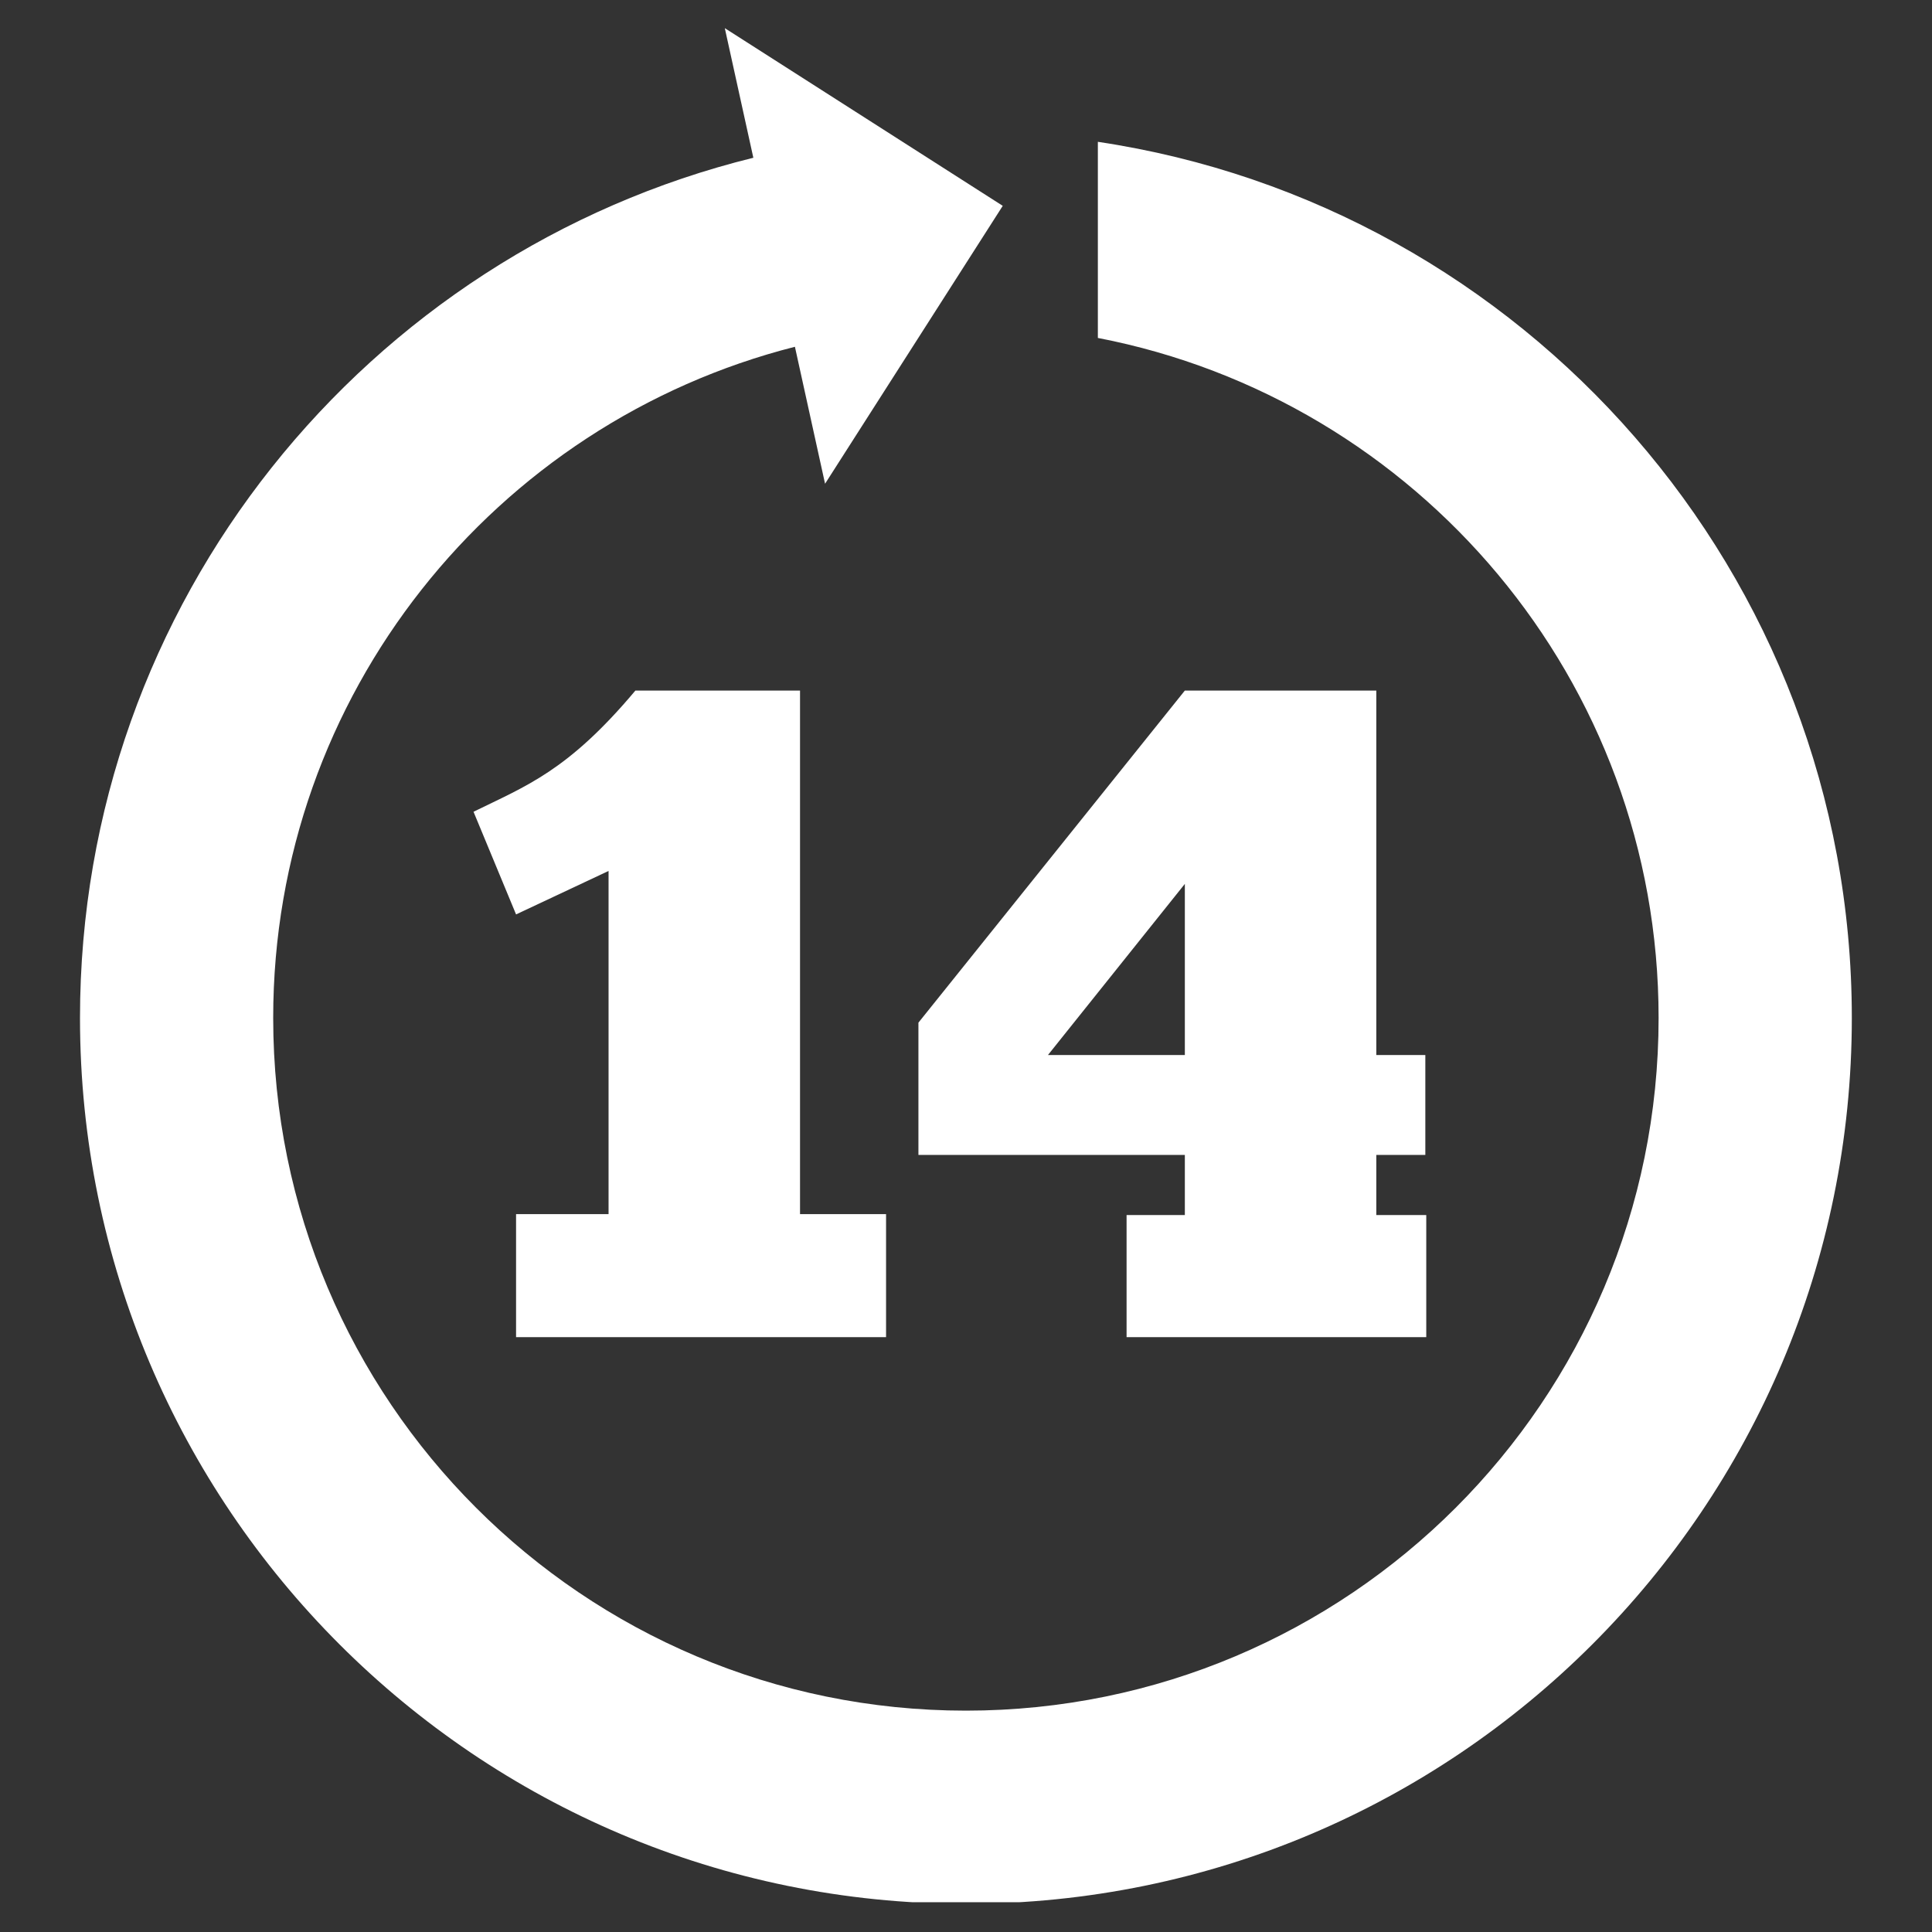
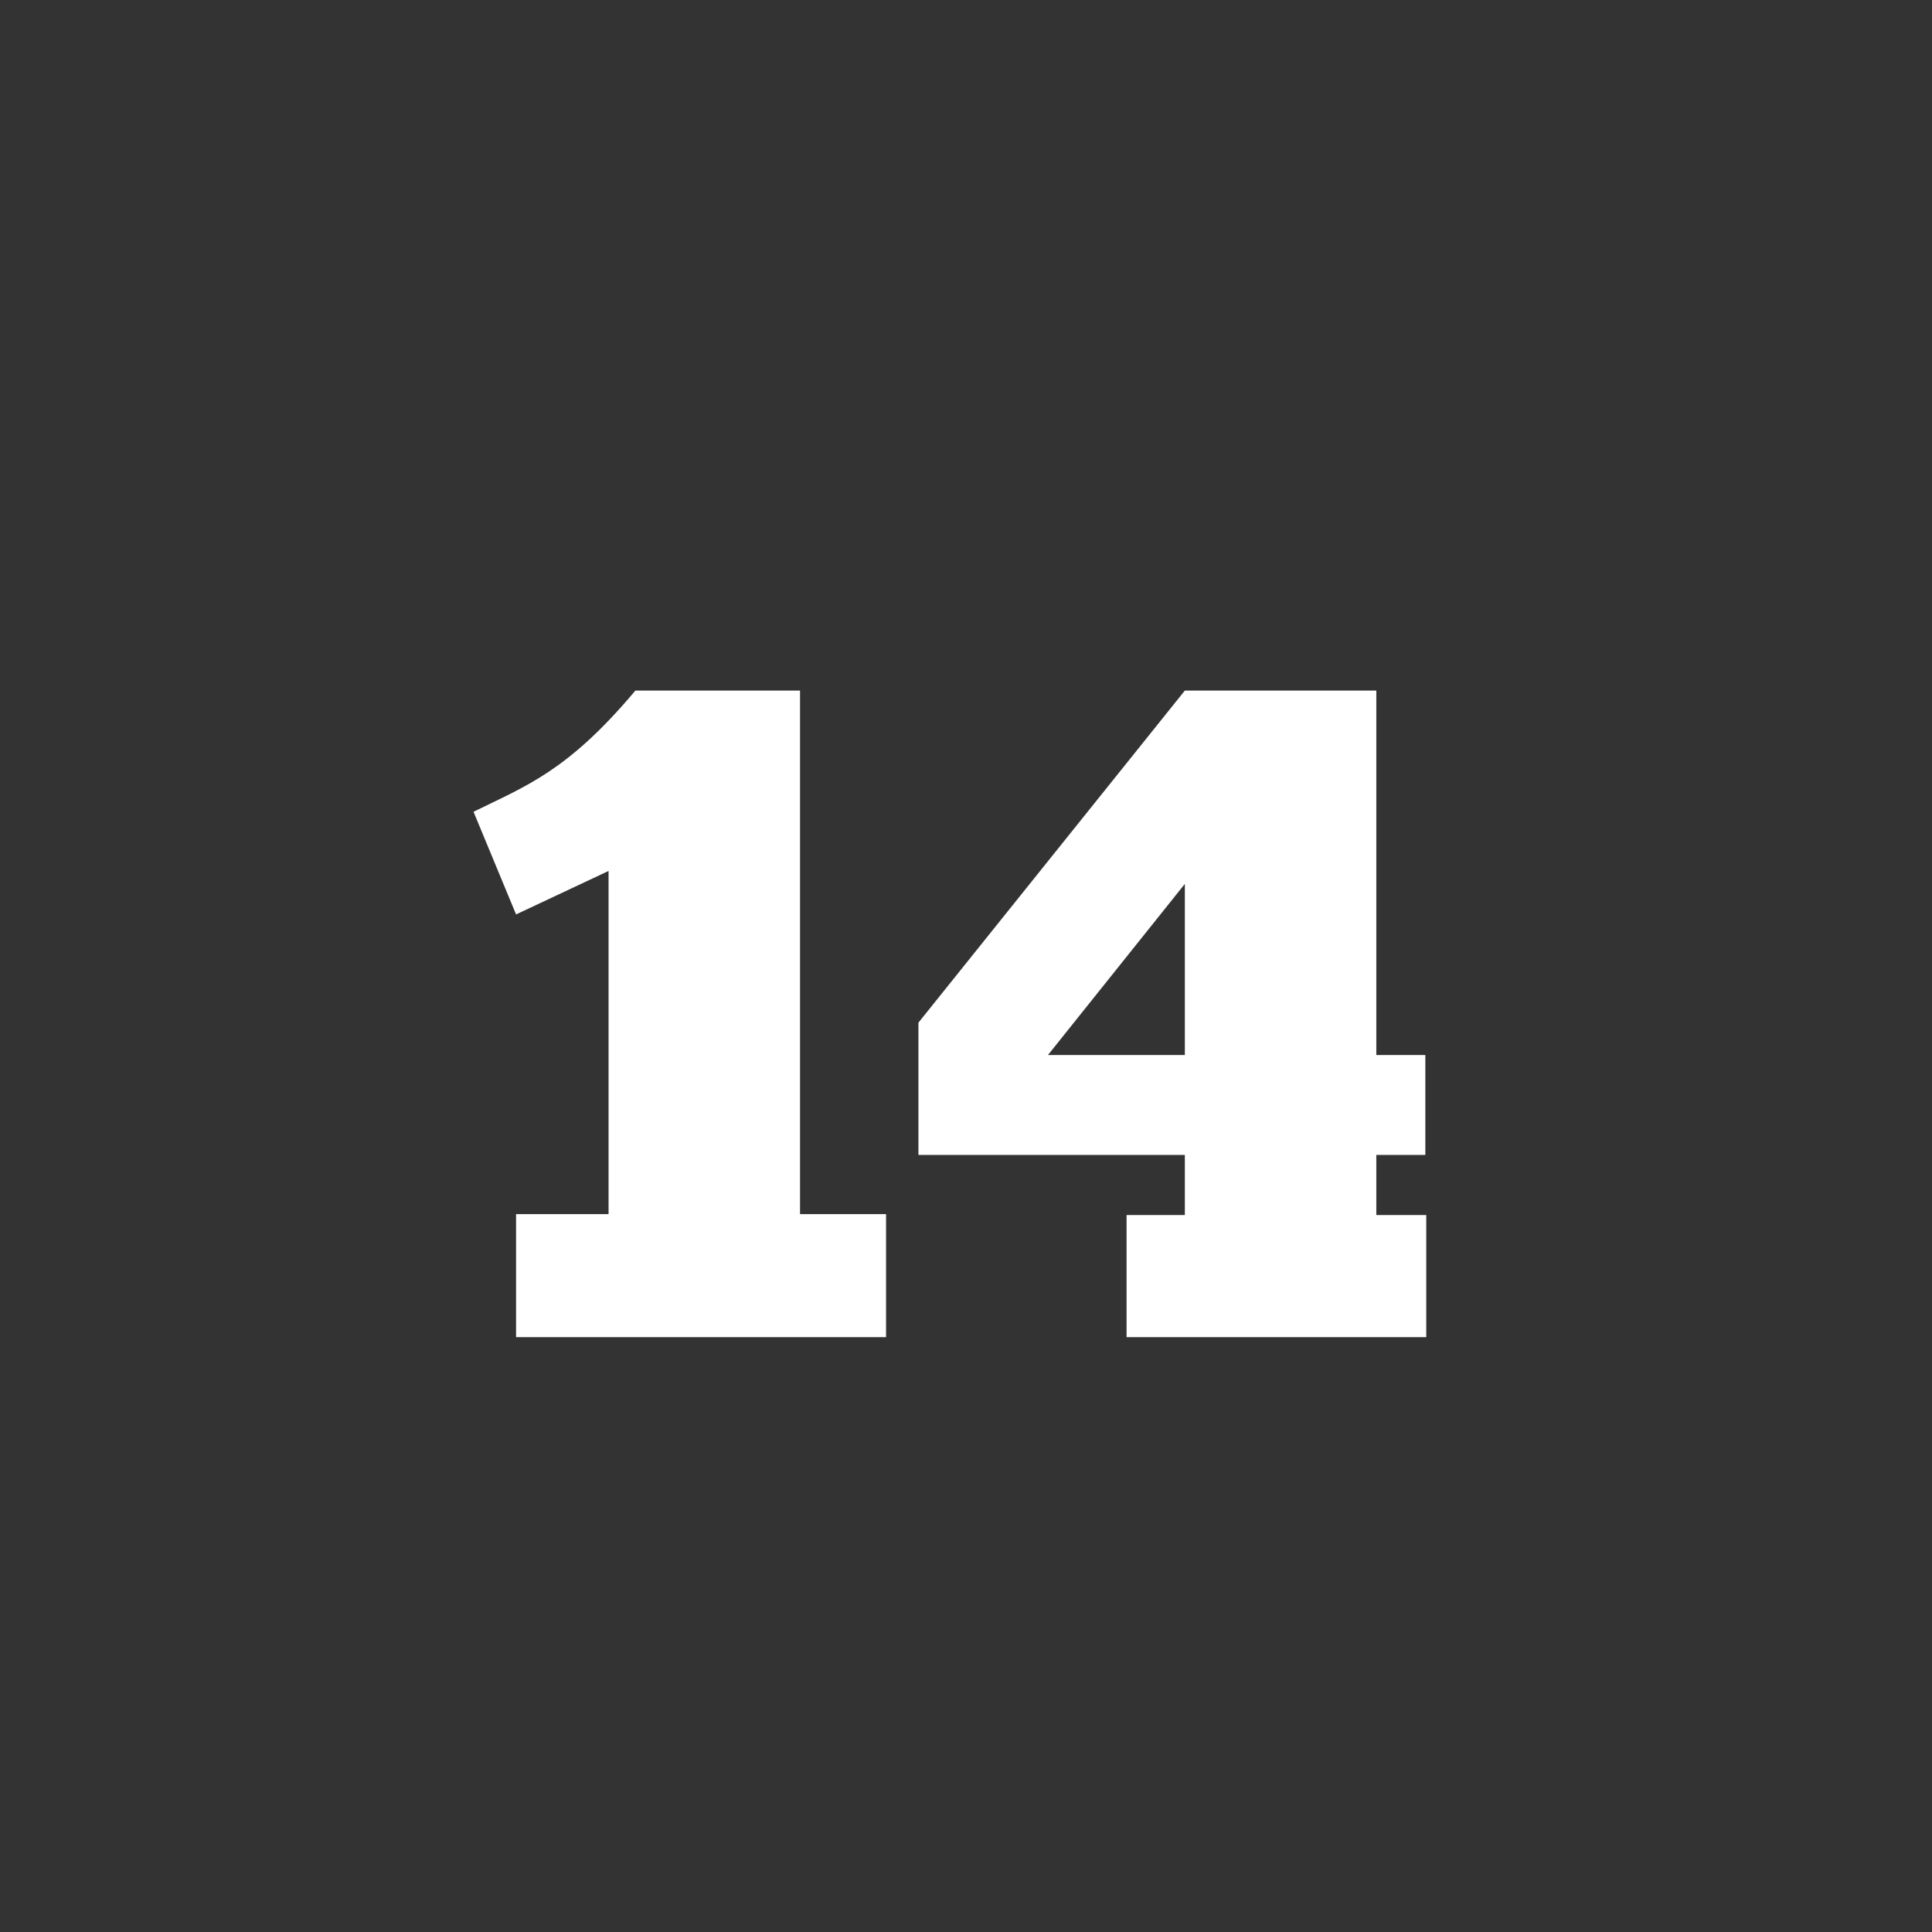
<svg xmlns="http://www.w3.org/2000/svg" width="500" zoomAndPan="magnify" viewBox="0 0 375 375" height="500" preserveAspectRatio="xMidYMid meet" version="1.0">
  <rect x="0" y="0" width="375" height="375" fill="#333333" stroke="none" />
  <defs>
    <clipPath id="4b8b3816be">
-       <path d="M 15.477 5.465 L 359.727 5.465 L 359.727 369.215 L 15.477 369.215 Z M 15.477 5.465 " clip-rule="nonzero" />
-     </clipPath>
+       </clipPath>
  </defs>
  <g clip-path="url(#4b8b3816be)">
    <path fill="#ffffff" d="M 213.094 27.527 L 213.094 65.594 C 275.09 77.555 321.934 132.082 321.934 197.578 C 321.934 271.836 261.734 332.035 187.48 332.035 C 113.223 332.035 53.027 271.836 53.027 197.578 C 53.027 134.781 96.094 82.09 154.293 67.309 L 160.145 93.895 L 194.633 39.953 L 140.684 5.465 L 146.223 30.621 C 71.18 49.102 15.527 116.832 15.527 197.578 C 15.527 292.543 92.512 369.531 187.48 369.531 C 282.449 369.531 359.438 292.543 359.438 197.578 C 359.438 111.312 295.91 39.895 213.094 27.527 " fill-opacity="1" fill-rule="nonzero" />
  </g>
  <path fill="#ffffff" d="M 100.168 235.664 L 100.168 259.539 L 171.984 259.539 L 171.984 235.664 L 155.285 235.664 L 155.285 134.039 L 123.328 134.039 C 110.223 149.66 102.148 152.531 91.91 157.562 L 100.168 177.488 L 118.121 169.051 L 118.121 235.664 L 100.168 235.664 " fill-opacity="1" fill-rule="nonzero" />
  <path fill="#ffffff" d="M 229.977 204.781 L 203.406 204.781 L 229.977 171.562 Z M 229.977 134.039 L 178.266 198.496 L 178.266 224.172 L 229.977 224.172 L 229.977 235.836 L 218.668 235.836 L 218.668 259.539 L 276.836 259.539 L 276.836 235.836 L 267.141 235.836 L 267.141 224.172 L 276.656 224.172 L 276.656 204.781 L 267.141 204.781 L 267.141 134.039 L 229.977 134.039 " fill-opacity="1" fill-rule="nonzero" />
</svg>